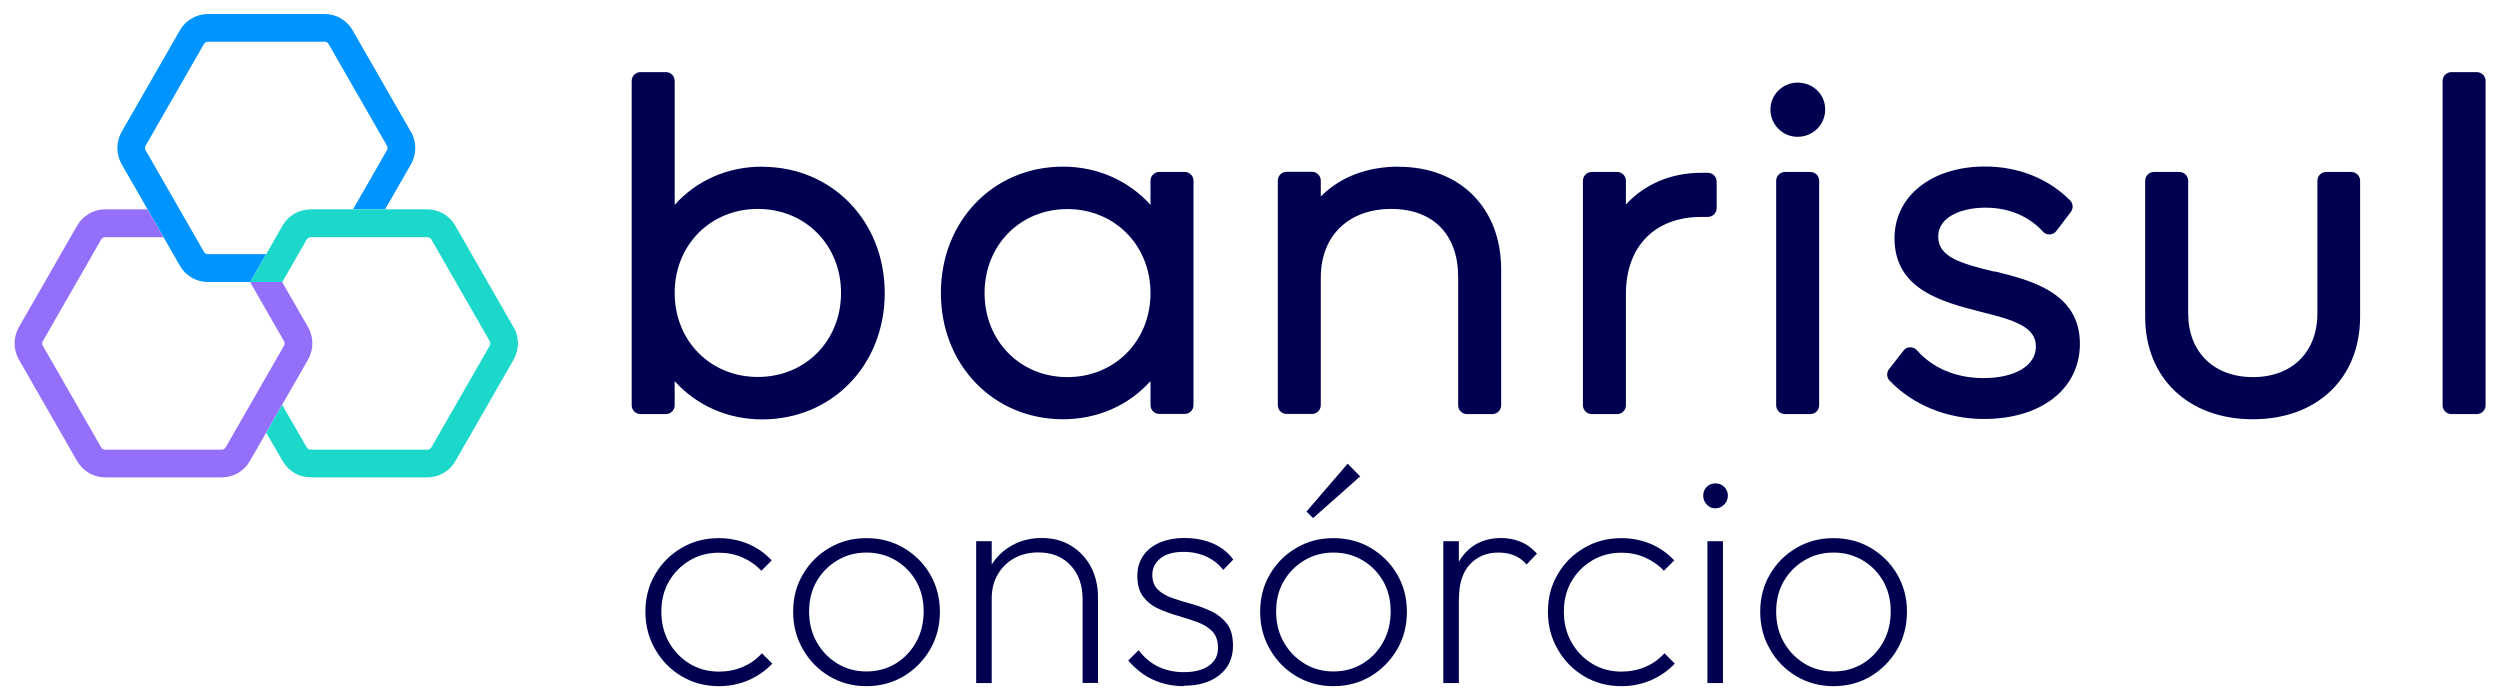
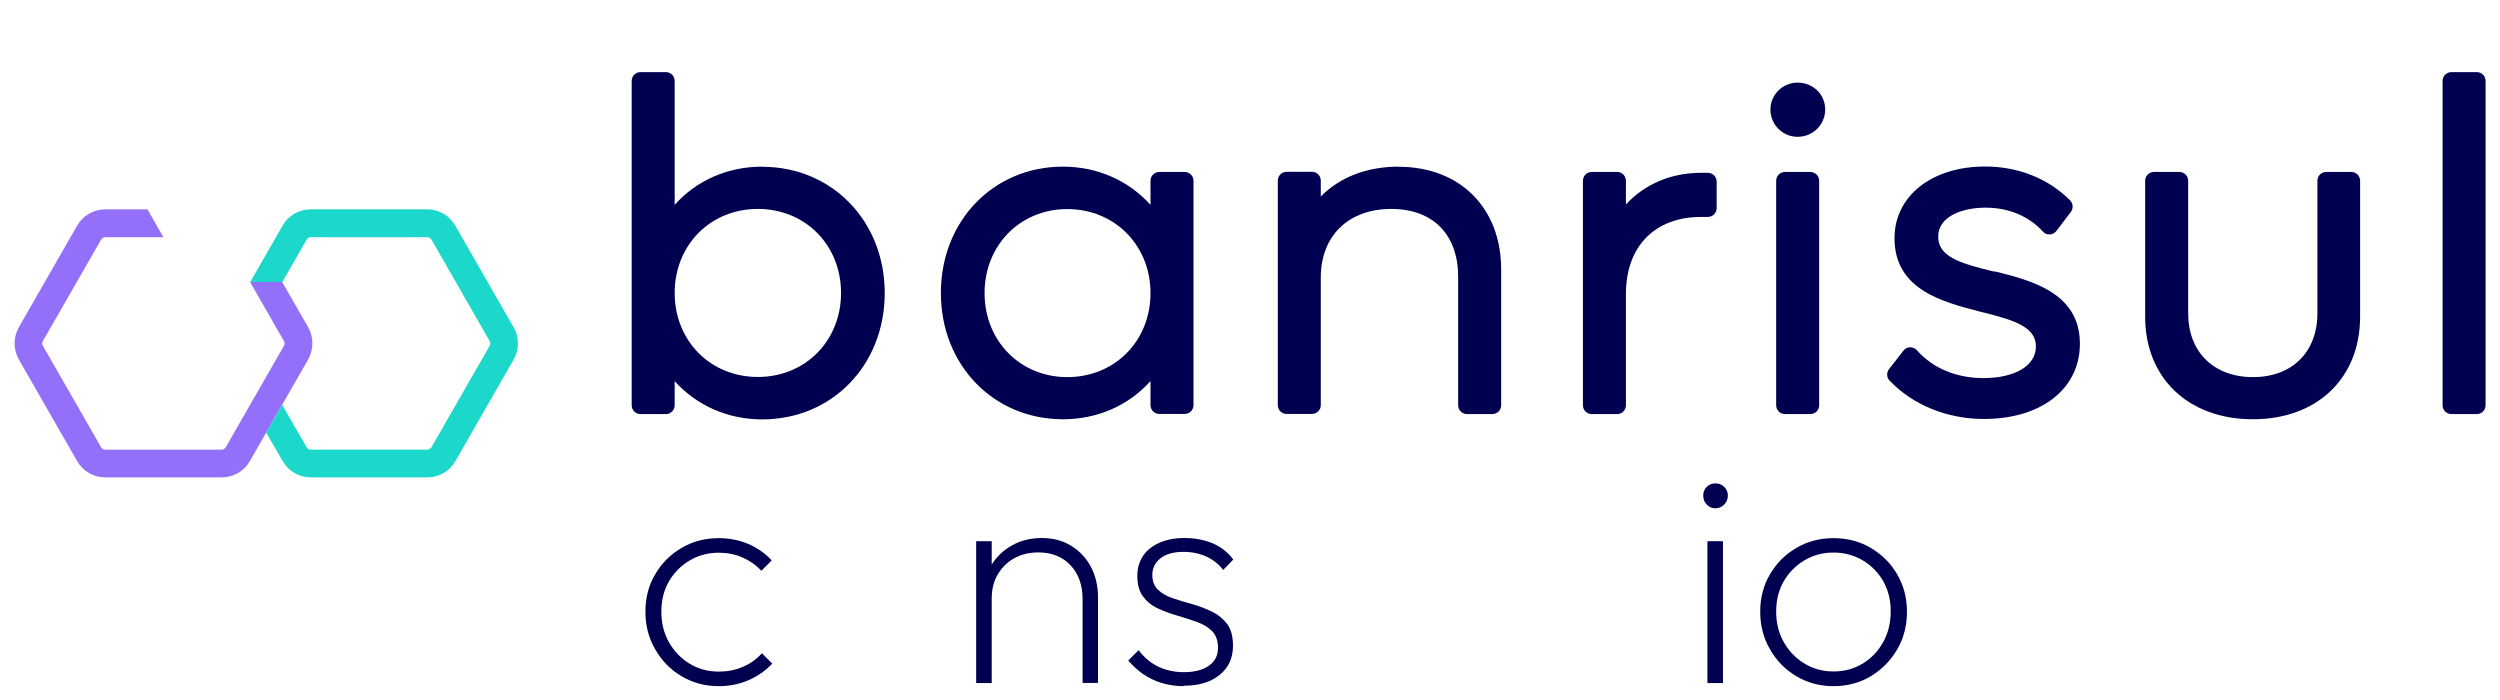
<svg xmlns="http://www.w3.org/2000/svg" id="Camada_1" data-name="Camada 1" width="178.53" height="50" viewBox="0 0 178.53 50">
  <defs>
    <style>
      .cls-1 {
        fill: #000050;
      }

      .cls-2 {
        fill: #936ffa;
      }

      .cls-3 {
        fill: #1cd8ca;
      }

      .cls-4 {
        fill: #0094ff;
      }
    </style>
  </defs>
  <g>
    <g>
      <path class="cls-1" d="m54.43,11.9c-2.47,0-4.7.99-6.25,2.73V5.78c0-.35-.28-.63-.63-.63h-1.81c-.35,0-.63.28-.63.63v23.16c0,.35.28.63.63.63h1.81c.35,0,.63-.28.63-.63v-1.72c1.56,1.73,3.78,2.73,6.25,2.73,4.99,0,8.75-3.88,8.75-9.02s-3.76-9.02-8.75-9.02Zm-.31,3.02c3.39,0,5.94,2.58,5.94,6s-2.55,6-5.94,6-5.94-2.58-5.94-6,2.55-6,5.94-6Z" />
      <path class="cls-1" d="m84.6,12.28h-1.81c-.35,0-.63.28-.63.63v1.72c-1.56-1.73-3.78-2.73-6.25-2.73-4.97,0-8.72,3.88-8.72,9.02s3.75,9.02,8.72,9.02c2.47,0,4.7-.99,6.25-2.73v1.72c0,.35.28.63.63.63h1.81c.35,0,.63-.28.63-.63V12.91c0-.35-.28-.63-.63-.63Zm-8.38,14.65c-3.37,0-5.91-2.58-5.91-6s2.54-6,5.91-6,5.94,2.58,5.94,6-2.55,6-5.94,6Z" />
      <path class="cls-1" d="m99.89,11.9c-2.28,0-4.2.75-5.57,2.13v-1.13c0-.35-.28-.63-.63-.63h-1.81c-.35,0-.63.28-.63.63v16.03c0,.35.28.63.63.63h1.81c.35,0,.63-.28.63-.63v-9.11c0-2.98,1.98-4.9,5.03-4.9s4.78,1.9,4.78,4.84v9.18c0,.35.28.63.63.63h1.81c.35,0,.63-.28.63-.63v-9.71c0-4.38-2.94-7.32-7.32-7.32Z" />
      <path class="cls-1" d="m121.96,12.34h-.47c-2.15,0-4.03.8-5.38,2.26v-1.69c0-.35-.28-.63-.63-.63h-1.81c-.35,0-.63.28-.63.63v16.03c0,.35.28.63.63.63h1.81c.35,0,.63-.28.63-.63v-7.95c0-3.39,2.06-5.5,5.38-5.5h.47c.35,0,.63-.28.63-.63v-1.89c0-.35-.28-.63-.63-.63Z" />
      <path class="cls-1" d="m127.47,12.28h1.81c.35,0,.63.28.63.63v16.03c0,.35-.28.63-.63.63h-1.81c-.35,0-.63-.28-.63-.63V12.91c0-.35.28-.63.63-.63Z" />
      <path class="cls-1" d="m128.37,5.9c-1.07,0-1.94.86-1.94,1.92s.85,1.95,1.94,1.95,1.97-.86,1.97-1.95-.87-1.92-1.97-1.92Z" />
      <path class="cls-1" d="m142.43,19.4c-2.43-.58-4.02-1.06-4.02-2.5s1.7-2.07,3.38-2.07,3.11.62,4.1,1.71c.12.14.3.21.49.2.18,0,.36-.1.47-.25l1.03-1.35c.19-.25.17-.6-.05-.83-1.55-1.56-3.71-2.42-6.07-2.42-3.81,0-6.47,2.11-6.47,5.12,0,3.68,3.42,4.55,6.17,5.26,2.37.58,3.93,1.07,3.93,2.47s-1.54,2.26-3.75,2.26c-1.94,0-3.63-.71-4.75-1.99-.12-.14-.3-.21-.49-.21-.19,0-.36.09-.47.24l-1.03,1.32c-.19.25-.18.6.04.82,1.66,1.74,4.11,2.74,6.74,2.74,4.1,0,6.85-2.16,6.85-5.37,0-3.66-3.51-4.53-6.08-5.17Z" />
      <path class="cls-1" d="m167.93,12.28h-1.81c-.35,0-.63.28-.63.63v9.46c0,2.77-1.8,4.56-4.6,4.56s-4.63-1.79-4.63-4.56v-9.46c0-.35-.28-.63-.63-.63h-1.81c-.35,0-.63.28-.63.63v9.71c0,4.38,3.09,7.32,7.69,7.32s7.66-2.94,7.66-7.32v-9.71c0-.35-.28-.63-.63-.63Z" />
      <path class="cls-1" d="m175.06,5.15h1.81c.35,0,.63.28.63.63v23.16c0,.35-.28.63-.63.63h-1.81c-.35,0-.63-.28-.63-.63V5.78c0-.35.28-.63.63-.63Z" />
    </g>
    <g>
-       <path class="cls-4" d="m29.34,9.41l-4.16-7.25c-.41-.72-1.17-1.16-2-1.16h-8.33c-.82,0-1.59.44-2,1.16l-4.16,7.25c-.41.72-.41,1.6,0,2.32l4.16,7.25c.41.72,1.17,1.16,2,1.16h3.02l1.14-1.99h-4.16c-.12,0-.23-.06-.29-.17l-4.16-7.25c-.06-.1-.06-.23,0-.33l4.16-7.25c.06-.1.17-.17.29-.17h8.33c.12,0,.23.06.29.17l4.16,7.25c.06.1.06.23,0,.33l-2.42,4.22h2.29l1.85-3.22c.41-.72.41-1.6,0-2.32Z" />
      <path class="cls-2" d="m22,23.36l-1.85-3.22h-2.29l2.42,4.22c.06.1.06.23,0,.33l-4.16,7.25c-.06.1-.17.17-.29.17H7.51c-.12,0-.23-.06-.29-.17l-4.16-7.25c-.06-.1-.06-.23,0-.33l4.16-7.25c.06-.1.17-.17.29-.17h4.16l-1.14-1.99h-3.02c-.82,0-1.59.44-2,1.16l-4.16,7.25c-.41.72-.41,1.6,0,2.32l4.16,7.25c.41.72,1.17,1.16,2,1.16h8.33c.82,0,1.59-.44,2-1.16l4.16-7.25c.41-.72.41-1.6,0-2.32Z" />
      <path class="cls-3" d="m36.67,23.36l-4.16-7.25c-.41-.72-1.17-1.16-2-1.16h-8.33c-.83,0-1.59.44-2,1.16l-2.31,4.03h2.29l1.74-3.03c.06-.1.17-.17.29-.17h8.33c.12,0,.23.06.29.17l4.16,7.25c.06.1.06.23,0,.33l-4.16,7.25c-.06.1-.17.17-.29.17h-8.33c-.12,0-.23-.06-.29-.17l-1.75-3.03-1.14,1.99,1.18,2.03c.41.72,1.17,1.16,2,1.16h8.33c.83,0,1.59-.44,2-1.16l4.16-7.25c.41-.72.41-1.6,0-2.32Z" />
    </g>
  </g>
  <g>
    <path class="cls-1" d="m51.34,49c-.99,0-1.88-.24-2.67-.71-.79-.47-1.42-1.11-1.88-1.92-.47-.81-.7-1.7-.7-2.69s.23-1.88.7-2.67c.46-.79,1.09-1.42,1.88-1.88.79-.47,1.68-.7,2.67-.7.74,0,1.44.14,2.09.41.65.28,1.21.67,1.68,1.18l-.74.74c-.38-.41-.83-.72-1.35-.95-.52-.23-1.08-.34-1.68-.34-.78,0-1.49.19-2.1.56-.62.37-1.11.87-1.47,1.49-.36.62-.54,1.34-.54,2.16s.18,1.54.54,2.18c.36.64.85,1.15,1.47,1.53.62.38,1.32.57,2.1.57.61,0,1.18-.11,1.71-.34.53-.22.98-.55,1.36-.97l.74.74c-.48.51-1.05.9-1.71,1.19-.66.28-1.36.42-2.1.42Z" />
-     <path class="cls-1" d="m61.87,49c-.97,0-1.86-.24-2.65-.71-.79-.47-1.42-1.11-1.88-1.92-.47-.81-.7-1.7-.7-2.69s.23-1.88.7-2.67c.46-.79,1.09-1.42,1.88-1.88.79-.47,1.67-.7,2.65-.7s1.88.23,2.67.7c.79.47,1.42,1.09,1.88,1.88.46.79.7,1.68.7,2.67s-.23,1.9-.7,2.7c-.47.8-1.09,1.43-1.88,1.91-.79.47-1.68.71-2.67.71Zm0-1.05c.78,0,1.48-.19,2.1-.57.62-.38,1.1-.89,1.46-1.54.36-.65.53-1.38.53-2.19s-.18-1.51-.53-2.14c-.36-.62-.84-1.12-1.46-1.49-.62-.37-1.32-.56-2.1-.56s-1.46.19-2.08.56c-.62.37-1.11.87-1.47,1.49-.36.62-.54,1.34-.54,2.16s.18,1.54.54,2.18c.36.64.85,1.15,1.47,1.53.62.38,1.31.57,2.08.57Z" />
    <path class="cls-1" d="m69.71,48.78v-10.13h1.11v10.13h-1.11Zm7.6,0v-6.01c0-.99-.29-1.79-.86-2.4-.57-.61-1.34-.92-2.3-.92-.65,0-1.23.14-1.73.42-.5.28-.89.67-1.18,1.17s-.42,1.07-.42,1.72l-.57-.33c0-.77.18-1.46.54-2.06.36-.6.86-1.08,1.49-1.43.63-.35,1.34-.52,2.12-.52s1.5.18,2.1.56c.6.37,1.07.87,1.41,1.51.33.64.5,1.35.5,2.14v6.14h-1.11Z" />
    <path class="cls-1" d="m84.52,49c-.55,0-1.08-.08-1.57-.23-.49-.15-.94-.37-1.33-.64-.39-.28-.74-.6-1.05-.96l.74-.74c.41.54.88.93,1.43,1.19.54.25,1.14.38,1.8.38.76,0,1.35-.15,1.79-.46s.65-.73.65-1.29c0-.49-.14-.88-.41-1.17-.28-.28-.64-.5-1.08-.66-.44-.16-.91-.31-1.39-.45-.49-.14-.95-.31-1.39-.51-.44-.2-.8-.49-1.08-.86-.28-.37-.41-.86-.41-1.47,0-.54.13-1.01.4-1.42.27-.41.66-.72,1.17-.95.51-.22,1.1-.34,1.79-.34.76,0,1.43.13,2.04.39.6.26,1.09.65,1.45,1.15l-.72.74c-.31-.41-.7-.72-1.19-.95-.49-.22-1.03-.34-1.64-.34-.73,0-1.28.16-1.66.47-.38.31-.57.7-.57,1.17s.14.81.41,1.07c.28.26.64.47,1.08.61.44.15.91.29,1.39.42.49.14.95.32,1.39.53.44.22.8.52,1.08.89.28.38.41.89.41,1.55,0,.87-.32,1.57-.96,2.08-.64.52-1.5.77-2.57.77Z" />
-     <path class="cls-1" d="m95.22,49c-.97,0-1.86-.24-2.65-.71-.79-.47-1.42-1.11-1.88-1.92-.47-.81-.7-1.7-.7-2.69s.23-1.88.7-2.67c.46-.79,1.09-1.42,1.88-1.88.79-.47,1.67-.7,2.65-.7s1.88.23,2.67.7c.79.47,1.42,1.09,1.88,1.88.46.79.7,1.68.7,2.67s-.23,1.9-.7,2.7c-.47.8-1.09,1.43-1.88,1.91-.79.47-1.68.71-2.67.71Zm0-1.05c.78,0,1.48-.19,2.1-.57.62-.38,1.1-.89,1.46-1.54.36-.65.53-1.38.53-2.19s-.18-1.51-.53-2.14c-.36-.62-.84-1.12-1.46-1.49-.62-.37-1.32-.56-2.1-.56s-1.46.19-2.08.56c-.62.37-1.11.87-1.47,1.49-.36.62-.54,1.34-.54,2.16s.18,1.54.54,2.18c.36.64.85,1.15,1.47,1.53.62.38,1.31.57,2.08.57Zm-1.44-10.94l-.48-.48,2.94-3.42.89.91-3.36,2.98Z" />
-     <path class="cls-1" d="m103.07,48.78v-10.13h1.11v10.13h-1.11Zm1.11-6.04l-.54-.22c0-1.29.33-2.3.98-3.02.65-.72,1.51-1.08,2.57-1.08.49,0,.95.09,1.38.26.43.17.82.46,1.19.85l-.74.78c-.28-.31-.57-.52-.89-.65-.32-.13-.7-.2-1.13-.2-.83,0-1.5.28-2.03.84-.52.56-.78,1.37-.78,2.43Z" />
-     <path class="cls-1" d="m115.79,49c-.99,0-1.88-.24-2.67-.71-.79-.47-1.42-1.11-1.88-1.92-.47-.81-.7-1.7-.7-2.69s.23-1.88.7-2.67c.46-.79,1.09-1.42,1.88-1.88.79-.47,1.68-.7,2.67-.7.74,0,1.44.14,2.09.41.65.28,1.21.67,1.68,1.18l-.74.74c-.38-.41-.83-.72-1.35-.95-.52-.23-1.08-.34-1.68-.34-.78,0-1.49.19-2.1.56-.62.37-1.11.87-1.47,1.49-.36.62-.54,1.34-.54,2.16s.18,1.54.54,2.18c.36.64.85,1.15,1.47,1.53.62.38,1.32.57,2.1.57.61,0,1.18-.11,1.71-.34.53-.22.98-.55,1.36-.97l.74.74c-.48.51-1.05.9-1.71,1.19-.66.28-1.36.42-2.1.42Z" />
    <path class="cls-1" d="m122.5,36.3c-.25,0-.45-.09-.62-.27-.17-.18-.25-.4-.25-.64s.08-.45.25-.62c.17-.17.37-.25.62-.25s.46.08.63.25.26.37.26.62-.09.46-.26.64c-.17.18-.39.27-.63.27Zm-.57,12.48v-10.13h1.11v10.13h-1.11Z" />
    <path class="cls-1" d="m130.93,49c-.97,0-1.86-.24-2.65-.71-.79-.47-1.42-1.11-1.88-1.92-.47-.81-.7-1.7-.7-2.69s.23-1.88.7-2.67c.46-.79,1.09-1.42,1.88-1.88.79-.47,1.67-.7,2.65-.7s1.88.23,2.67.7c.79.47,1.42,1.09,1.88,1.88.46.79.7,1.68.7,2.67s-.23,1.9-.7,2.7c-.47.8-1.09,1.43-1.88,1.91-.79.47-1.68.71-2.67.71Zm0-1.05c.78,0,1.48-.19,2.1-.57.62-.38,1.1-.89,1.46-1.54.36-.65.53-1.38.53-2.19s-.18-1.51-.53-2.14c-.36-.62-.84-1.12-1.46-1.49-.62-.37-1.32-.56-2.1-.56s-1.46.19-2.08.56c-.62.37-1.11.87-1.47,1.49-.36.62-.54,1.34-.54,2.16s.18,1.54.54,2.18c.36.64.85,1.15,1.47,1.53.62.38,1.31.57,2.08.57Z" />
  </g>
</svg>